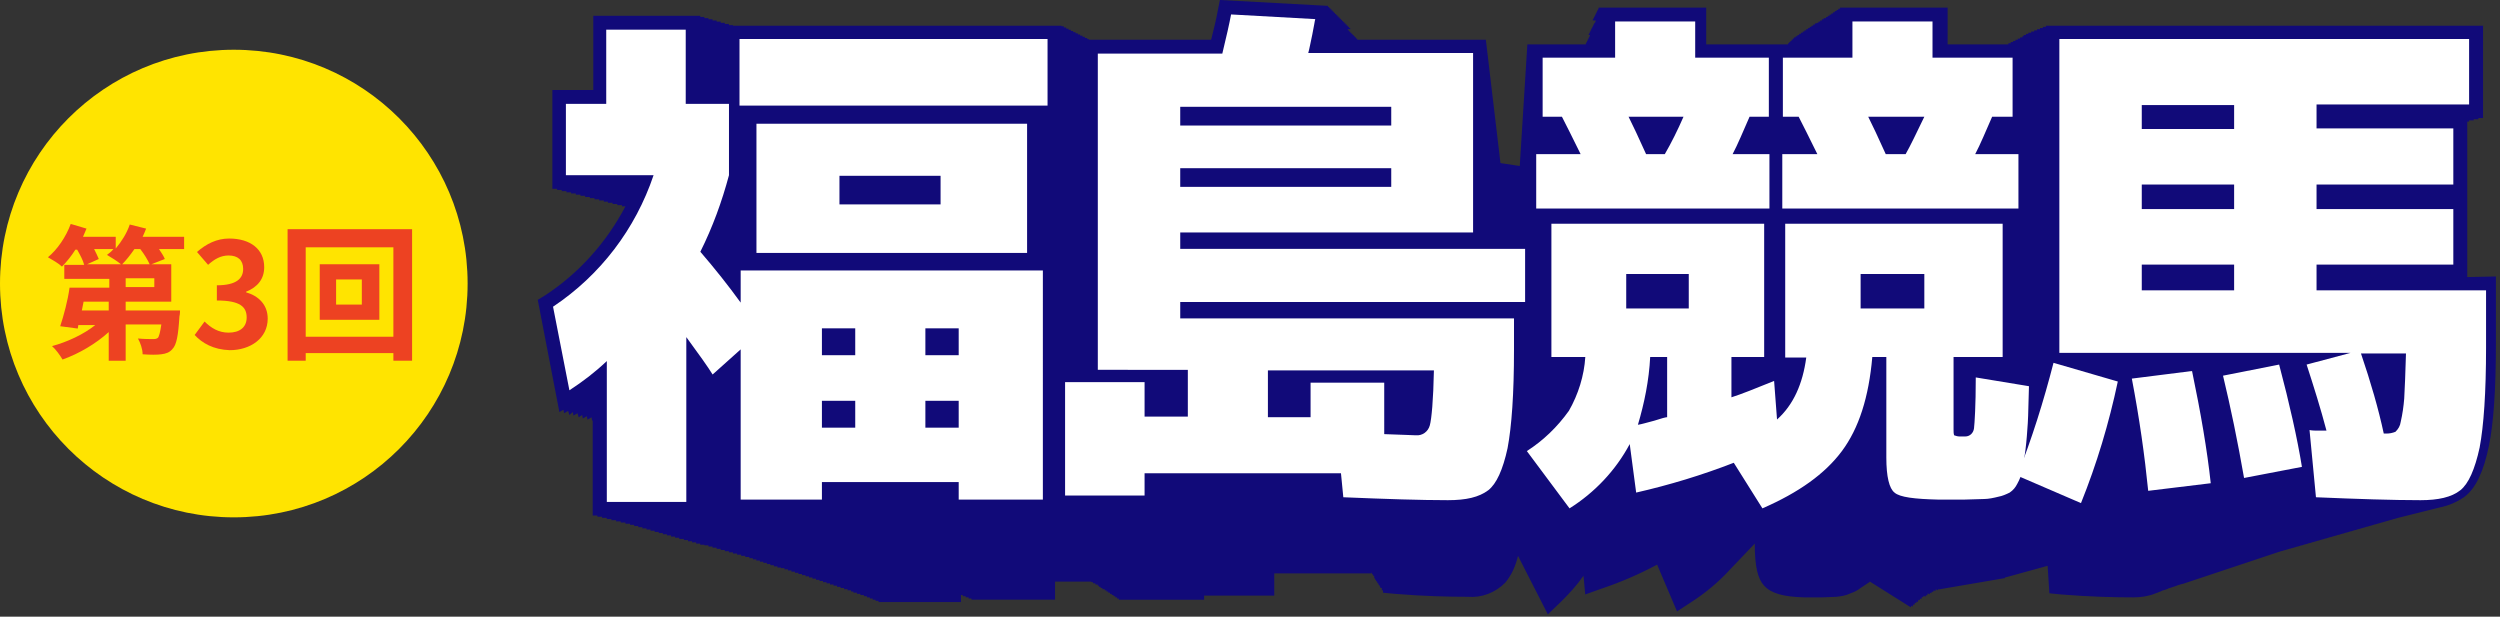
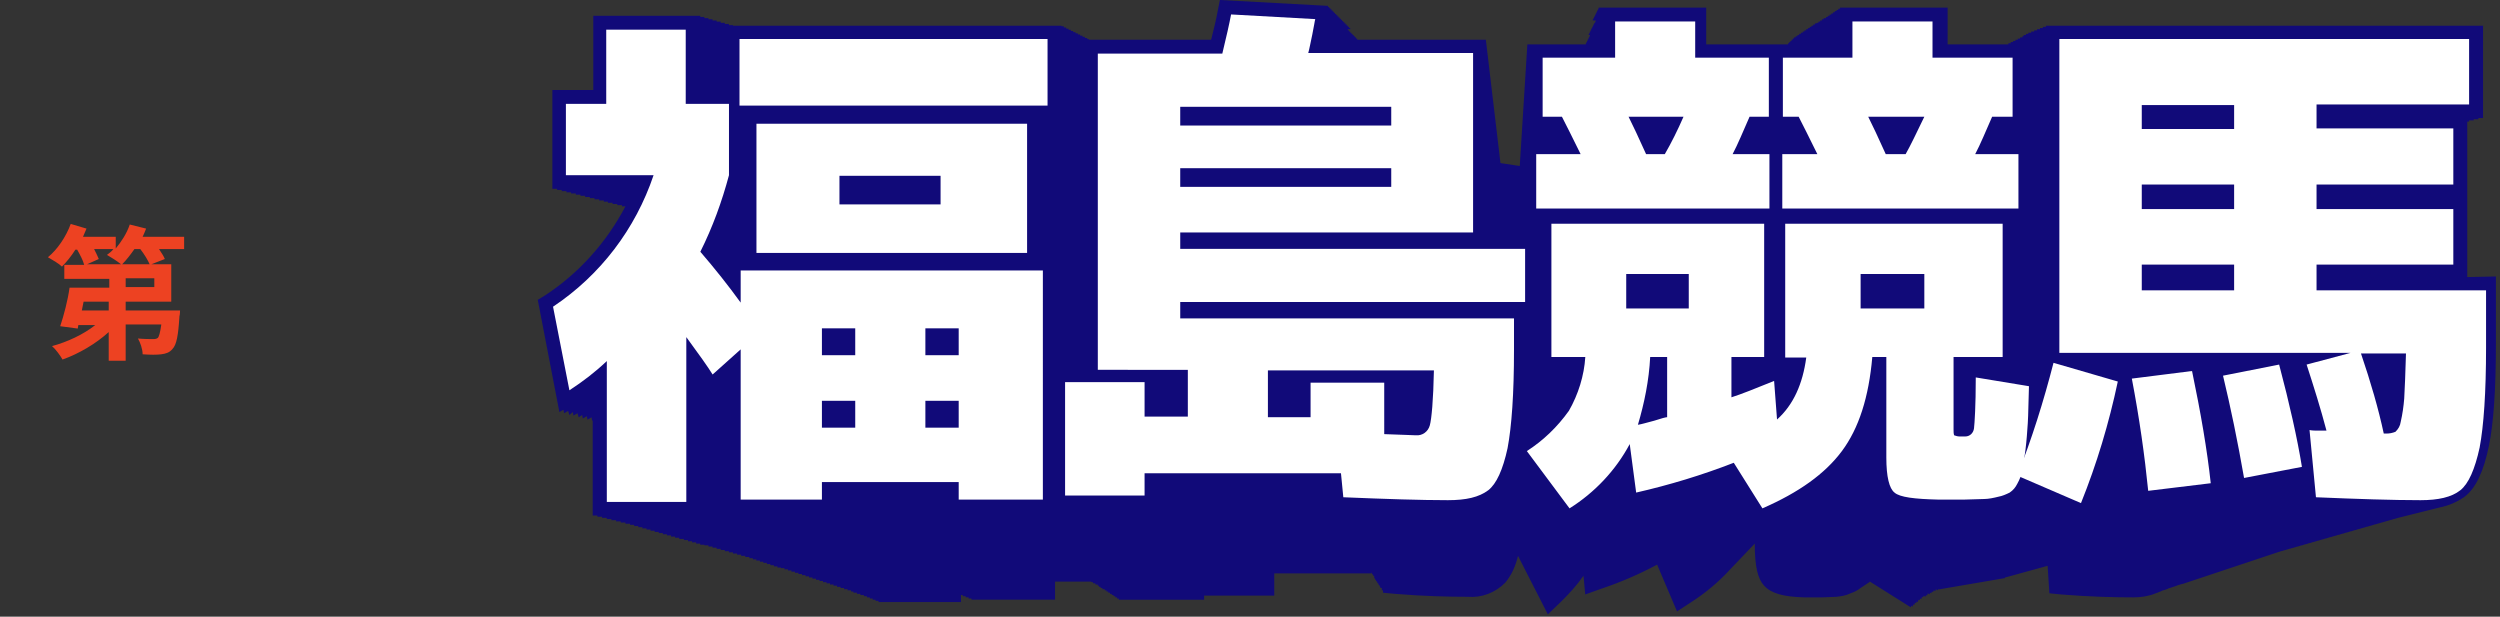
<svg xmlns="http://www.w3.org/2000/svg" version="1.1" id="レイヤー_1" x="0px" y="0px" viewBox="0 0 427.7 105.5" style="enable-background:new 0 0 427.7 105.5;" xml:space="preserve">
  <rect x="0" y="0" width="427.7" height="105.5" fill="#333333" stroke="none" />
  <style type="text/css">
	.st0{fill:#110A79;}
	.st1{fill:#FFFFFF;}
	.st2{fill:#FFE400;}
	.st3{enable-background:new    ;}
	.st4{fill:#ED4222;}
</style>
  <g id="グループ_541812" transform="translate(6509 -2267.491)">
    <g id="福島競馬" transform="translate(-6249.148 2320.245)">
      <g id="グループ_541808" transform="translate(-167.852 -52.755)">
        <path id="パス_107659" class="st0" d="M330.1,47.4V20.8h0.3v-0.2h0.8v-0.2h0.8v-0.2h0.8V4.4H258v0.2h-0.5v0.2h-0.5v0.2h-0.5     v0.2h-0.5v0.2h-0.5v0.2h-0.5v0.2h-0.4v0.2h-0.4v0.2H254v0.2h-0.4v0.2h-0.4v0.2h-0.4v0.2h-0.4v0.2h-0.4v0.2h-0.4v0.2l-10.4,0V1.3     h-18.4v0.2h-0.3v0.2h-0.3v0.2h-0.3v0.2h-0.3v0.2h-0.3v0.2h-0.3v0.2h-0.3v0.2h-0.3v0.2H220v0.2h-0.3v0.2h-0.3v0.2h-0.3v0.2h-0.3V4     h-0.3v0.2h-0.3v0.2h-0.3v0.2h-0.3v0.2h-0.3V5h-0.3v0.2h-0.3v0.2h-0.3v0.2h-0.3v0.2h-0.3V6h-0.3v0.2h-0.3v0.2h-0.3v0.2h-0.2v0.2     h-0.2V7h-0.2v0.2h-0.2v0.2h-0.2v0.2h-14V1.3h-18.4v0.2h-0.1v0.2h-0.1v0.2h-0.1v0.2h-0.1v0.2h-0.1v0.2h-0.1v0.2h-0.1v0.2h-0.1v0.2     h-0.1v0.2h-0.1v0.2H181v0.2h-0.1v0.2h-0.1V4h-0.1v0.2h-0.1v0.2h-0.1v0.2h-0.1v0.2h-0.1V5h-0.1v0.2h-0.1v0.2h-0.1v0.2h-0.1v0.2     h-0.1V6H180v0.2h-0.1v0.2h-0.1v0.2h-0.1v0.2h-0.1V7h-0.1v0.2h-0.1v0.2h-0.1v0.2h-10l-1.3,20.8l-3.3-0.5l-2.5-21.1h-21.8l0,0     l-0.2,0l0-0.2l-0.2,0l0-0.2l-0.2,0l0-0.2l-0.2,0l0-0.2l-0.2,0l0-0.2l-0.2,0l0-0.2l-0.2,0l0-0.2l-0.2,0l0-0.2l-0.2,0l0-0.2L139,5     l0-0.2l-0.2,0l0-0.2l-0.2,0l0-0.2l-0.2,0l0-0.2l-0.2,0l0-0.2l-0.2,0l0-0.2l-0.2,0l0-0.2l-0.2,0l0-0.2l-0.2,0l0-0.2l-0.2,0l0-0.2     l-0.2,0l0-0.2l-0.2,0l0-0.2l-0.2,0l0-0.2l-0.2,0l0-0.2l-0.2,0l0-0.2l-0.2,0l0-0.2l-0.2,0l0-0.2l-0.2,0l0-0.2l-0.2,0l0-0.2l-0.2,0     l0-0.2L116.7,0l-0.4,2c-0.2,1.2-0.6,2.8-1.1,4.8H94.3V6.7H94V6.5h-0.4V6.3h-0.4V6.1h-0.4V5.9h-0.4V5.7H92V5.5h-0.4V5.3h-0.4V5.1     h-0.4V4.9h-0.4V4.7H90V4.5h-0.4V4.4H33.4V4.3h-0.7V4.1H32V3.9h-0.7V3.7h-0.7V3.5h-0.7V3.3h-0.7V3.1h-0.7V2.9h-0.7V2.7H9.5v12.7     H2.5v16.9h0.8v0.2h0.8v0.2h0.8v0.2h0.8v0.2h0.8v0.2h0.8v0.2h0.8v0.2h0.8v0.2h0.8v0.2h0.8v0.2h0.8v0.2H12v0.2h0.8v0.2h0.8v0.2h0.8     v0.2H15c-3.2,6.1-7.9,11.4-13.7,15.2L0,51.3l3.7,19.2l0.7-0.4l0.1,0.6l0.7-0.4L5.4,71L6,70.5l0.1,0.6l0.7-0.4L7,71.4L7.6,71     l0.1,0.6l0.7-0.4l0.1,0.6l0.7-0.4L9.3,72l0.1-0.1v16.3h0.8v0.2H11v0.2h0.8v0.2h0.8V89h0.8v0.2h0.8v0.2h0.8v0.2h0.8v0.2h0.7V90     h0.7v0.2h0.7v0.2h0.7v0.2h0.7v0.2H20V91h0.7v0.2h0.7v0.2h0.7v0.2h0.7v0.2h0.7V92h0.7v0.2H25v0.2h0.7v0.2h0.7v0.2h0.7V93h0.7v0.2     h0.7v0.1h0.7v0.2h0.7v0.2h0.7v0.2h0.7v0.2h0.7v0.2h0.7v0.2h0.7v0.2h0.7v0.2h0.7v0.2h0.7v0.2h0.7v0.2h0.6v0.2h0.6v0.2h0.6v0.2h0.6     v0.2h0.6v0.2h0.6v0.2h0.6v0.2H41v0.2h0.6v0.1h0.6v0.2h0.6v0.2h0.6v0.2h0.6V98h0.6v0.2h0.6v0.2h0.6v0.2h0.6v0.2h0.6V99h0.6v0.2     h0.6v0.2h0.6v0.2h0.6v0.2H50v0.2h0.6v0.2h0.6v0.2h0.6v0.2h0.6v0.2h0.6v0.2h0.6v0.2H54v0.2h0.6v0.2h0.6v0.2h0.6v0.2h0.5v0.2h0.5     v0.2h0.5v0.2h0.5v0.2h0.5v0.2h14.1v-1.2h0.3v0.2h0.5v0.2h0.5v0.2h0.5v0.2h14.3v-3.1h6.2v0.1H95v0.2h0.4v0.2h0.4v0.2H96v0.2h0.3     v0.2h0.3v0.2H97v0.2h0.3v0.2h0.3v0.2h0.3v0.2h0.3v0.2h0.3v0.2h0.3v0.2h0.3v0.2h0.3v0.2h14.6v-0.7h12v-3.8h16.6V98l0.1,0l0,0.2     h0.1l0,0.1l0.1,0l0,0.2l0.2,0l0,0.4l0.1,0l0,0.2h0.1l0,0.1l0.1,0l0,0.2h0.1l0,0.1l0.1,0l0,0.2h0.1l0,0.1l0.1,0l0,0.2h0.1l0,0.1     l0.1,0l0,0.2h0.1l0,0.2h0.1l0,0.1l0.2,0l0,0.4l0.2,0l0,0.4l2.1,0.2c4.9,0.4,9.1,0.5,12.4,0.5c2.4,0.2,4.7-0.7,6.4-2.4     c1.1-1.3,1.8-2.9,2.2-4.6l5.1,10l2.3-2.2c1.4-1.4,2.7-2.8,3.8-4.4l0.3,3.2l2.8-1c3.3-1.1,6.5-2.5,9.5-4.1l3.4,8l2.3-1.5     c2.5-1.6,4.8-3.5,6.8-5.7l4.2-4.4c0,3.9,0.5,6,1.6,7.2c1.2,1.3,3.2,1.9,6.9,2h3l2.5-0.1c0.8-0.1,1.6-0.2,2.4-0.6     c0.6-0.2,1.2-0.5,1.7-0.9c0.1-0.1,0.2-0.1,0.3-0.2s0.2-0.1,0.3-0.2c0.1-0.1,0.2-0.1,0.3-0.2s0.2-0.1,0.3-0.2     c0.1-0.1,0.2-0.1,0.3-0.2l0.1-0.1l7,4.4l0.1-0.3l0.2,0.2l0.1-0.4l0.2,0.1l0.1-0.4l0.2,0.1l0.1-0.3l0.2,0.1l0.1-0.4l0.2,0.1     l0.1-0.3l0.2,0.1l0.1-0.4l0.2,0.1l0.1-0.3l0.3,0.2l0.1-0.3l0.2,0.1l0.1-0.4l0.3,0.2l0.1-0.3l0.2,0.1l0.1-0.3l0.2,0.1l0.1-0.3     l0.3,0.1l0.1-0.3l0.3,0.2l0.1-0.2l0.2,0l0.1,0.1l0-0.1l11.1-1.9l0-0.1l0.4-0.1v0l6.9-1.9l0.3,4.7l2,0.2c4.9,0.4,9.1,0.5,12.4,0.5     c1.3,0,2.6-0.2,3.8-0.7c0.2-0.1,0.4-0.1,0.5-0.2c0.2-0.1,0.4-0.1,0.5-0.2s0.4-0.1,0.6-0.2s0.4-0.1,0.5-0.2     c0.2-0.1,0.4-0.1,0.6-0.2c0.2-0.1,0.4-0.1,0.6-0.2s0.4-0.1,0.5-0.2c0.1,0,0.3-0.1,0.4-0.1c0.2-0.1,0.5-0.1,0.7-0.2     c0.2-0.1,0.4-0.1,0.6-0.2c0.2-0.1,0.4-0.1,0.6-0.2c0.2-0.1,0.4-0.1,0.6-0.2c0.2-0.1,0.4-0.1,0.6-0.2s0.4-0.1,0.6-0.2     s0.4-0.1,0.6-0.2s0.4-0.1,0.6-0.2s0.4-0.1,0.6-0.2s0.4-0.1,0.6-0.2s0.4-0.1,0.6-0.2s0.4-0.1,0.6-0.2s0.4-0.1,0.6-0.2     s0.4-0.1,0.6-0.2c0.2-0.1,0.4-0.1,0.6-0.2s0.4-0.1,0.6-0.2s0.4-0.1,0.6-0.2s0.4-0.1,0.6-0.2s0.4-0.1,0.6-0.2s0.4-0.1,0.6-0.2     s0.4-0.1,0.6-0.2c0.2-0.1,0.4-0.1,0.6-0.2s0.4-0.1,0.6-0.2c0.2-0.1,0.4-0.1,0.6-0.2c0.2-0.1,0.4-0.1,0.6-0.2     c0.2-0.1,0.4-0.1,0.6-0.2c0.2-0.1,0.4-0.1,0.6-0.2c0.2-0.1,0.4-0.1,0.6-0.2s0.4-0.1,0.7-0.2c0.2-0.1,0.4-0.1,0.7-0.2     c0.2-0.1,0.4-0.1,0.7-0.2s0.4-0.1,0.7-0.2c0.2-0.1,0.5-0.1,0.7-0.2c0.2-0.1,0.5-0.1,0.7-0.2c0.2-0.1,0.5-0.1,0.7-0.2     s0.5-0.1,0.7-0.2c0.2-0.1,0.5-0.1,0.7-0.2c0.2-0.1,0.5-0.1,0.7-0.2c0.2-0.1,0.5-0.1,0.7-0.2s0.5-0.1,0.7-0.2     c0.2-0.1,0.5-0.1,0.7-0.2c0.2-0.1,0.5-0.1,0.7-0.2c0.2-0.1,0.5-0.1,0.7-0.2c0.2-0.1,0.5-0.1,0.7-0.2c0.2-0.1,0.5-0.1,0.7-0.2     c0.2-0.1,0.5-0.1,0.7-0.2s0.5-0.1,0.7-0.2c0.2-0.1,0.5-0.1,0.7-0.2c0.2-0.1,0.5-0.1,0.7-0.2c0.2-0.1,0.5-0.1,0.7-0.2     c0.3-0.1,0.5-0.1,0.7-0.2s0.5-0.1,0.7-0.2c0.3-0.1,0.5-0.1,0.7-0.2c0.3-0.1,0.5-0.1,0.7-0.2c0.3-0.1,0.5-0.1,0.7-0.2     c0.3-0.1,0.5-0.1,0.7-0.2c0.3-0.1,0.5-0.1,0.7-0.2c0.3-0.1,0.5-0.1,0.8-0.2c0.3-0.1,0.5-0.1,0.8-0.2c0.3-0.1,0.5-0.1,0.8-0.2     c0.3-0.1,0.5-0.1,0.8-0.2c0.3-0.1,0.5-0.1,0.8-0.2c0.3-0.1,0.5-0.1,0.8-0.2c0.3-0.1,0.5-0.1,0.8-0.2c0.3-0.1,0.5-0.1,0.8-0.2     c0.3-0.1,0.5-0.1,0.8-0.2c1.5-0.3,2.9-0.9,4.2-1.8c2-1.5,3.3-4.4,4.2-8.7c0.8-3.9,1.2-9.7,1.2-17.6V47.3L330.1,47.4z" />
        <g id="グループ_541807" transform="translate(2.614 2.472)">
          <g id="グループ_541806">
            <g id="グループ_541805">
              <path id="パス_107660" class="st1" d="M22.8,15.3h7.3v12.2c-1.2,4.5-2.8,8.9-4.9,13.1c2.5,2.9,4.8,5.8,6.9,8.7v-5.5h51.7V83        H69.4v-3H46v3H32.1V57.3l-4.8,4.3c-0.8-1.3-2.3-3.4-4.5-6.4v28.2H9.2V59.3c-2,1.9-4.1,3.5-6.4,5L0,50        c8.1-5.4,14.1-13.3,17.2-22.5h-15V15.3h6.9V2.6h13.6V15.3z M31.9,15.6V4.2h52.7v11.4L31.9,15.6z M49,40.8H34.8V18.7h46.3v22.1        H49z M46,58.3h5.7v-4.6H46V58.3z M46,66.1v4.6h5.7v-4.6H46z M49,32.5h17.3v-4.9H49V32.5z M63.7,58.3h5.7v-4.6h-5.7L63.7,58.3z         M63.7,66.1v4.6h5.7v-4.6H63.7z" />
              <path id="パス_107661" class="st1" d="M153.1,83.1c-4.7,0-10.7-0.2-17.9-0.5l-0.4-4.1h-33.6v3.8H87.6V62.9h13.6v5.9h7.4v-8        H93.2V6.7h21.3c0.7-2.9,1.2-5.1,1.5-6.7l14.4,0.8c-0.1,0.3-0.2,1.2-0.5,2.6c-0.3,1.4-0.5,2.5-0.7,3.2h28.2v30.7h-50.1v2.8h59        v9.1h-59v2.8h57.1v5.4c0,7.5-0.4,13.1-1.1,16.8c-0.8,3.7-1.9,6.1-3.3,7.2C158.4,82.6,156.2,83.1,153.1,83.1z M107.3,19h36.1        v-3.2h-36.1L107.3,19z M107.3,26.3v3.2h36.1v-3.2L107.3,26.3z M142.2,71.8c3.2,0.1,5.1,0.2,5.4,0.2c1.1,0.1,2.1-0.6,2.4-1.7        c0.3-1.1,0.6-4.3,0.7-9.4h-28.4v8h7.3v-5.9h12.6L142.2,71.8z" />
              <path id="パス_107662" class="st1" d="M184.2,73.5c-2.4,4.5-6,8.3-10.3,11l-7.3-9.8c2.8-1.8,5.2-4.1,7.2-6.9        c1.6-2.8,2.6-6,2.8-9.2h-5.8V35.8h36.4v22.8h-5.6v6.9c1.6-0.5,4.1-1.5,7.3-2.8l0.5,6.6c2.8-2.5,4.4-6.1,5-10.6h-3.6V35.8H248        v22.8h-8.4V71c0,0.4,0,0.7,0.1,1c0.3,0.1,0.6,0.2,0.9,0.2h1c0.8,0,1.4-0.6,1.5-1.4c0.1-0.9,0.3-3.8,0.3-8.7l9.1,1.5        c-0.1,2.7-0.1,4.8-0.2,6.3s-0.2,3-0.4,4.6c-0.2,1.6-0.4,2.7-0.5,3.5c-0.2,0.8-0.5,1.6-0.9,2.3c-0.3,0.6-0.7,1.1-1.3,1.5        c-0.6,0.3-1.3,0.6-1.9,0.7c-0.8,0.2-1.7,0.4-2.5,0.4l-3.4,0.1H237c-4.1-0.1-6.6-0.4-7.5-1.2c-0.9-0.7-1.4-2.7-1.4-6V58.6h-2.4        c-0.6,6.9-2.3,12.2-5.2,16.1s-7.4,7.1-13.6,9.8l-4.9-7.8c-5.4,2.1-11,3.8-16.7,5.1L184.2,73.5z M168.2,33.2v-9.3h7.6        c-1.4-2.9-2.5-5-3.2-6.4h-3.3V7.4h12.4V1.2h13.7v6.2h12.6v10.1h-3.3c-1.1,2.5-2,4.7-2.9,6.4h6.3v9.3L168.2,33.2z M183.6,50.3        h10.7v-5.9h-10.7L183.6,50.3z M190.2,23.9c1.1-1.9,2.2-4.1,3.2-6.4H184c0.7,1.4,1.7,3.5,3,6.4H190.2z M185.6,70.2        c0.7-0.1,1.6-0.4,2.8-0.7c1.2-0.4,2-0.6,2.2-0.6V58.6h-2.9C187.5,62.6,186.7,66.5,185.6,70.2L185.6,70.2z M210.3,33.2v-9.3h6        c-1.4-2.9-2.5-5-3.2-6.4h-2.7V7.4h11.9V1.2H236v6.2h13.7v10.1h-3.5c-1.1,2.5-2,4.7-2.9,6.4h7.4v9.3L210.3,33.2z M234.6,50.3        v-5.9h-10.9v5.9H234.6z M231.4,23.9c0.8-1.4,1.8-3.5,3.2-6.4h-9.6c0.7,1.4,1.7,3.5,3,6.4H231.4z" />
              <path id="パス_107663" class="st1" d="M250.5,78.9c2.5-6.3,4.5-12.7,6.2-19.3l11,3.2c-1.5,7.1-3.6,14.1-6.3,20.8L250.5,78.9        z M319.5,83.1c-4.8,0-10.8-0.2-17.9-0.5l-1.1-11.5c0.5,0.1,1,0.1,1.4,0.1c0.7,0,1.2,0,1.5,0c-1-3.8-2.2-7.6-3.4-11.3l7.5-2        h-49.8V4.2h70.1v11.2h-26.1v4.1h23.4v9.6h-23.4v4.2h23.4v9.5h-23.4v4.4h29V57c0,7.7-0.4,13.4-1.1,17.1        c-0.8,3.7-1.9,6.2-3.3,7.3C324.8,82.6,322.5,83.1,319.5,83.1z M272.9,81.5c-0.6-6-1.5-12.4-2.8-19.2l10.3-1.3        c1.5,7.2,2.6,13.6,3.2,19.2L272.9,81.5z M287.6,19.6v-4.1h-15.8v4.1L287.6,19.6z M287.6,29.1h-15.8v4.2h15.8V29.1z         M287.6,42.8h-15.8v4.4h15.8V42.8z M289.3,79.3c-1.1-6.3-2.3-12.1-3.6-17.5l9.6-1.9c1.8,6.8,3.1,12.6,3.9,17.5L289.3,79.3z         M313.2,71.7h0.5c0.5,0,1-0.1,1.5-0.3c0.5-0.5,0.8-1,0.9-1.7c0.3-1.3,0.5-2.7,0.6-4c0.1-1.7,0.2-4.3,0.3-7.7h-7.7        C311,63,312.3,67.5,313.2,71.7L313.2,71.7z" />
            </g>
          </g>
        </g>
      </g>
    </g>
    <g id="グループ_541809" transform="translate(-6671 1881)">
-       <path id="パス_106511" class="st2" d="M202,395c22.1,0,40,17.9,40,40s-17.9,40-40,40s-40-17.9-40-40S179.9,395,202,395z" />
      <g class="st3">
        <path class="st4" d="M193.4,429.1h-4.2c0.4,0.6,0.8,1.2,1,1.7l-2.3,0.9h3.4v6.4h-7.8v1.5h9.3c0,0,0,0.7-0.1,1     c-0.2,3.3-0.5,4.9-1.2,5.6c-0.5,0.6-1.1,0.8-1.9,0.9c-0.7,0.1-1.9,0.1-3.2,0c0-0.9-0.4-2-0.8-2.7c1,0.1,2.1,0.1,2.5,0.1     c0.4,0,0.6,0,0.9-0.2c0.2-0.2,0.4-0.9,0.6-2.3h-6.1v6.2h-2.9v-4.9c-2.2,2-5.1,3.7-7.9,4.7c-0.4-0.7-1.2-1.8-1.8-2.3     c2.6-0.7,5.4-2,7.4-3.6h-2.9l-0.1,0.6l-3-0.4c0.6-1.8,1.3-4.4,1.6-6.6h6.8v-1.5h-7.7v-2.4h3.4c-0.2-0.8-0.7-1.7-1.2-2.6h-0.3     c-0.7,1.1-1.5,2.1-2.3,2.9c-0.5-0.5-1.7-1.2-2.4-1.6c1.6-1.3,3.1-3.5,3.9-5.7l2.7,0.8c-0.2,0.5-0.4,0.9-0.6,1.4h5.6v2     c1-1.2,1.9-2.6,2.4-4.1l2.8,0.7c-0.2,0.5-0.4,1-0.6,1.4h7.1V429.1z M180.6,438.1h-4.3l-0.3,1.5h4.6V438.1z M178.1,429.1     c0.3,0.6,0.6,1.2,0.8,1.7l-2,0.9h5.8c-0.6-0.5-1.7-1.2-2.4-1.6c0.4-0.3,0.8-0.6,1.1-1H178.1z M187.6,431.7     c-0.3-0.7-0.9-1.7-1.6-2.6h-1c-0.7,1-1.4,1.9-2.1,2.6H187.6z M188.4,434.1h-4.9v1.5h4.9V434.1z" />
-         <path class="st4" d="M195.3,443.8l1.7-2.3c1.1,1.1,2.4,1.9,4.1,1.9c1.9,0,3.1-0.9,3.1-2.6c0-1.8-1.1-2.9-5.1-2.9v-2.6     c3.4,0,4.5-1.2,4.5-2.8c0-1.5-0.9-2.3-2.5-2.3c-1.3,0-2.4,0.6-3.5,1.6l-1.9-2.2c1.6-1.4,3.4-2.3,5.5-2.3c3.6,0,6,1.8,6,4.9     c0,2-1.1,3.4-3.1,4.2v0.1c2.1,0.6,3.7,2.1,3.7,4.5c0,3.4-3,5.4-6.5,5.4C198.5,446.3,196.6,445.2,195.3,443.8z" />
-         <path class="st4" d="M232.5,425.7v22.5h-3.2v-1.3h-15v1.3h-3.1v-22.5H232.5z M229.3,444.1v-15.3h-15v15.3H229.3z M226.9,431.7     v9.5h-10.2v-9.5H226.9z M223.9,434.3h-4.4v4.3h4.4V434.3z" />
      </g>
    </g>
  </g>
</svg>